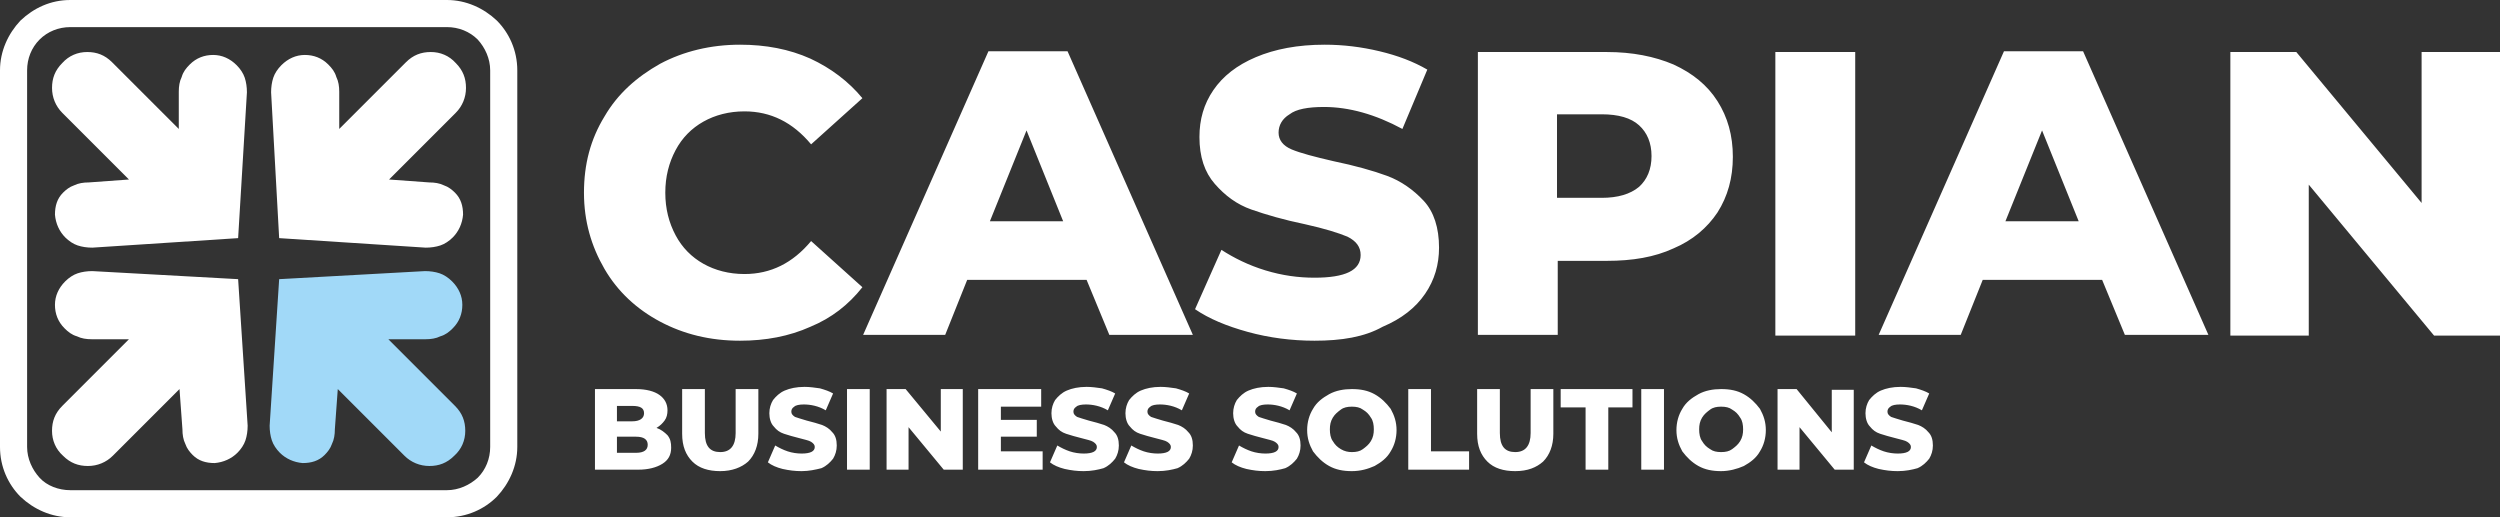
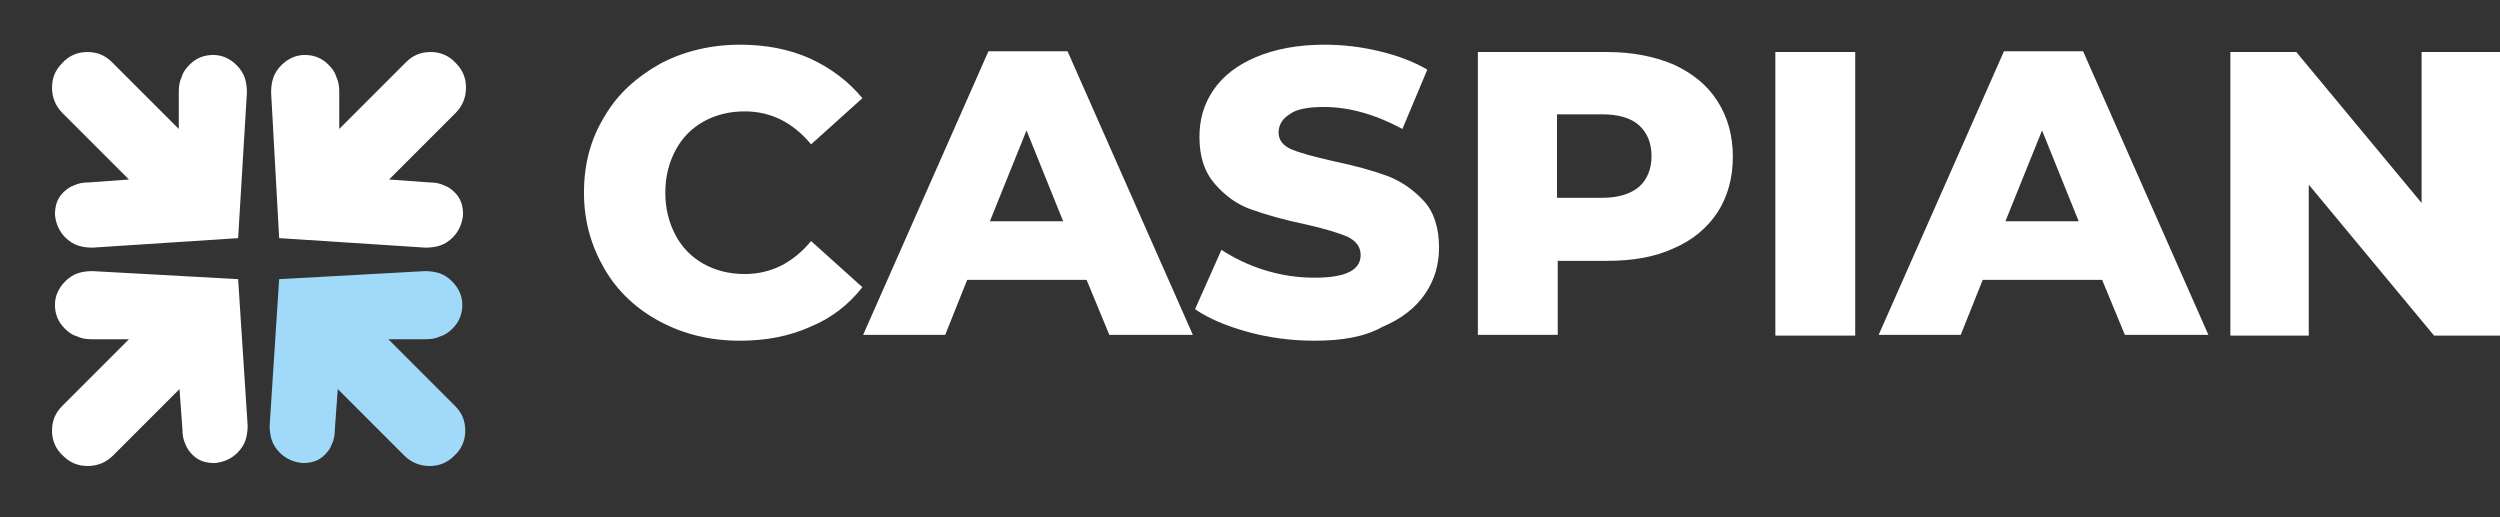
<svg xmlns="http://www.w3.org/2000/svg" version="1.1" id="Слой_1" x="0px" y="0px" viewBox="0 0 341.2 70.6" style="enable-background:new 0 0 341.2 70.6;" xml:space="preserve">
  <rect x="0" y="0" width="341.2" height="70.6" fill="#333333" stroke="none" />
  <style type="text/css">
	.st0{fill-rule:evenodd;clip-rule:evenodd;fill:#FFFFFF;}
	.st1{fill-rule:evenodd;clip-rule:evenodd;fill:#A1D9F8;}
</style>
  <path class="st0" d="M32.5,32.5l1.2-19.9c0-0.7-0.1-1.4-0.3-2c-0.2-0.6-0.6-1.2-1.1-1.7c-0.9-0.9-2-1.4-3.2-1.4  c-1.2,0-2.3,0.4-3.2,1.3c-0.5,0.5-0.9,1-1.1,1.7c-0.3,0.6-0.4,1.3-0.4,2l0,5.1l-9.1-9.1c-1-1-2.1-1.4-3.4-1.4  c-1.3,0-2.5,0.5-3.4,1.5c-1,1-1.4,2.1-1.4,3.4c0,1.3,0.5,2.5,1.4,3.4l9.1,9.1l-5.5,0.4c-0.7,0-1.4,0.1-2,0.4c-0.6,0.2-1.1,0.6-1.5,1  c-0.8,0.8-1.1,1.8-1.1,3c0.1,1.2,0.6,2.3,1.4,3.1c0.5,0.5,1.1,0.9,1.7,1.1c0.6,0.2,1.3,0.3,2,0.3L32.5,32.5z" />
  <path class="st1" d="M38.1,38.1L58,37c0.7,0,1.4,0.1,2,0.3c0.6,0.2,1.2,0.6,1.7,1.1c0.9,0.9,1.4,2,1.4,3.2c0,1.2-0.4,2.3-1.3,3.2  c-0.5,0.5-1,0.9-1.7,1.1c-0.6,0.3-1.3,0.4-2,0.4l-5.1,0l9.1,9.1c1,1,1.4,2.1,1.4,3.4c0,1.3-0.5,2.5-1.5,3.4c-1,1-2.1,1.4-3.4,1.4  c-1.3,0-2.5-0.5-3.4-1.4l-9.1-9.1l-0.4,5.5c0,0.7-0.1,1.4-0.4,2c-0.2,0.6-0.6,1.1-1,1.5c-0.8,0.8-1.8,1.1-3,1.1  c-1.2-0.1-2.3-0.6-3.1-1.4c-0.5-0.5-0.9-1.1-1.1-1.7c-0.2-0.6-0.3-1.3-0.3-2L38.1,38.1z" />
  <path class="st0" d="M32.5,38.1L12.6,37c-0.7,0-1.4,0.1-2,0.3c-0.6,0.2-1.2,0.6-1.7,1.1c-0.9,0.9-1.4,2-1.4,3.2  c0,1.2,0.4,2.3,1.3,3.2c0.5,0.5,1,0.9,1.7,1.1c0.6,0.3,1.3,0.4,2,0.4l5.1,0l-9.1,9.1c-1,1-1.4,2.1-1.4,3.4c0,1.3,0.5,2.5,1.5,3.4  c1,1,2.1,1.4,3.4,1.4c1.3,0,2.5-0.5,3.4-1.4l9.1-9.1l0.4,5.5c0,0.7,0.1,1.4,0.4,2c0.2,0.6,0.6,1.1,1,1.5c0.8,0.8,1.8,1.1,3,1.1  c1.2-0.1,2.3-0.6,3.1-1.4c0.5-0.5,0.9-1.1,1.1-1.7c0.2-0.6,0.3-1.3,0.3-2L32.5,38.1z" />
  <path class="st0" d="M38.1,32.5L37,12.6c0-0.7,0.1-1.4,0.3-2c0.2-0.6,0.6-1.2,1.1-1.7c0.9-0.9,2-1.4,3.2-1.4c1.2,0,2.3,0.4,3.2,1.3  c0.5,0.5,0.9,1,1.1,1.7c0.3,0.6,0.4,1.3,0.4,2l0,5.1l9.1-9.1c1-1,2.1-1.4,3.4-1.4c1.3,0,2.5,0.5,3.4,1.5c1,1,1.4,2.1,1.4,3.4  c0,1.3-0.5,2.5-1.4,3.4l-9.1,9.1l5.5,0.4c0.7,0,1.4,0.1,2,0.4c0.6,0.2,1.1,0.6,1.5,1c0.8,0.8,1.1,1.8,1.1,3  c-0.1,1.2-0.6,2.3-1.4,3.1c-0.5,0.5-1.1,0.9-1.7,1.1c-0.6,0.2-1.3,0.3-2,0.3L38.1,32.5z" />
-   <path class="st0" d="M61,3.7H9.6C8,3.7,6.5,4.3,5.4,5.4S3.7,8,3.7,9.6V61c0,1.6,0.7,3.1,1.7,4.2s2.6,1.7,4.2,1.7H61  c1.6,0,3.1-0.7,4.2-1.7c1.1-1.1,1.7-2.6,1.7-4.2V9.6c0-1.6-0.7-3.1-1.7-4.2C64.1,4.3,62.6,3.7,61,3.7 M9.6,0H61c2.6,0,5,1.1,6.8,2.8  c1.7,1.7,2.8,4.1,2.8,6.8V61c0,2.6-1.1,5-2.8,6.8c-1.7,1.7-4.1,2.8-6.8,2.8H9.6c-2.6,0-5-1.1-6.8-2.8C1.1,66.1,0,63.7,0,61V9.6  c0-2.6,1.1-5,2.8-6.8C4.6,1.1,6.9,0,9.6,0z" />
-   <path class="st0" d="M259,64.3c-0.9,0-1.7-0.1-2.6-0.3c-0.8-0.2-1.5-0.5-2-0.9l1-2.3c0.5,0.3,1.1,0.6,1.7,0.8  c0.6,0.2,1.3,0.3,1.9,0.3c1.2,0,1.8-0.3,1.8-0.9c0-0.3-0.2-0.5-0.5-0.7c-0.3-0.2-0.9-0.3-1.6-0.5c-0.8-0.2-1.5-0.4-2.1-0.6  c-0.6-0.2-1-0.5-1.4-1c-0.4-0.4-0.6-1.1-0.6-1.8c0-0.7,0.2-1.3,0.5-1.8c0.4-0.5,0.9-1,1.6-1.3c0.7-0.3,1.6-0.5,2.7-0.5  c0.7,0,1.4,0.1,2.1,0.2c0.7,0.2,1.3,0.4,1.8,0.7l-1,2.3c-1-0.6-2.1-0.8-3-0.8c-0.6,0-1.1,0.1-1.3,0.3c-0.3,0.2-0.4,0.4-0.4,0.7  c0,0.3,0.2,0.5,0.5,0.7c0.3,0.1,0.9,0.3,1.6,0.5c0.8,0.2,1.5,0.4,2.1,0.6c0.5,0.2,1,0.5,1.4,1c0.4,0.4,0.6,1,0.6,1.8  c0,0.7-0.2,1.3-0.5,1.8c-0.4,0.5-0.9,1-1.6,1.3C261,64.1,260.1,64.3,259,64.3 M253,53.1v11h-2.6l-4.8-5.8v5.8h-3v-11h2.6L250,59  v-5.8H253z M234.9,61.7c0.6,0,1.1-0.1,1.5-0.4c0.4-0.3,0.8-0.6,1.1-1.1c0.3-0.5,0.4-1,0.4-1.6c0-0.6-0.1-1.2-0.4-1.6  c-0.3-0.5-0.6-0.8-1.1-1.1c-0.4-0.3-0.9-0.4-1.5-0.4c-0.6,0-1.1,0.1-1.5,0.4c-0.4,0.3-0.8,0.6-1.1,1.1s-0.4,1-0.4,1.6  c0,0.6,0.1,1.2,0.4,1.6c0.3,0.5,0.6,0.8,1.1,1.1C233.8,61.6,234.3,61.7,234.9,61.7z M234.9,64.3c-1.2,0-2.2-0.2-3.1-0.7  c-0.9-0.5-1.6-1.2-2.2-2c-0.5-0.9-0.8-1.8-0.8-2.9c0-1.1,0.3-2.1,0.8-2.9c0.5-0.9,1.3-1.5,2.2-2c0.9-0.5,2-0.7,3.1-0.7  c1.2,0,2.2,0.2,3.1,0.7c0.9,0.5,1.6,1.2,2.2,2c0.5,0.9,0.8,1.8,0.8,2.9c0,1.1-0.3,2.1-0.8,2.9c-0.5,0.9-1.3,1.5-2.2,2  C237.1,64,236,64.3,234.9,64.3z M224,53.1h3.1v11H224V53.1z M216.4,55.6h-3.4v-2.5h9.8v2.5h-3.3v8.5h-3.1V55.6z M206.8,64.3  c-1.6,0-2.9-0.4-3.8-1.3c-0.9-0.9-1.4-2.1-1.4-3.8v-6.1h3.1v6c0,1.8,0.7,2.6,2.1,2.6c1.4,0,2.1-0.9,2.1-2.6v-6h3.1v6.1  c0,1.6-0.5,2.9-1.4,3.8C209.7,63.8,208.5,64.3,206.8,64.3z M192.2,53.1h3.1v8.5h5.2v2.5h-8.3V53.1z M184.5,61.7  c0.6,0,1.1-0.1,1.5-0.4c0.4-0.3,0.8-0.6,1.1-1.1c0.3-0.5,0.4-1,0.4-1.6c0-0.6-0.1-1.2-0.4-1.6c-0.3-0.5-0.6-0.8-1.1-1.1  c-0.4-0.3-0.9-0.4-1.5-0.4c-0.6,0-1.1,0.1-1.5,0.4c-0.4,0.3-0.8,0.6-1.1,1.1c-0.3,0.5-0.4,1-0.4,1.6c0,0.6,0.1,1.2,0.4,1.6  c0.3,0.5,0.6,0.8,1.1,1.1C183.5,61.6,184,61.7,184.5,61.7z M184.5,64.3c-1.2,0-2.2-0.2-3.1-0.7c-0.9-0.5-1.6-1.2-2.2-2  c-0.5-0.9-0.8-1.8-0.8-2.9c0-1.1,0.3-2.1,0.8-2.9c0.5-0.9,1.3-1.5,2.2-2c0.9-0.5,2-0.7,3.1-0.7c1.2,0,2.2,0.2,3.1,0.7  c0.9,0.5,1.6,1.2,2.2,2c0.5,0.9,0.8,1.8,0.8,2.9c0,1.1-0.3,2.1-0.8,2.9c-0.5,0.9-1.3,1.5-2.2,2C186.7,64,185.7,64.3,184.5,64.3z   M172.7,64.3c-0.9,0-1.7-0.1-2.6-0.3c-0.8-0.2-1.5-0.5-2-0.9l1-2.3c0.5,0.3,1.1,0.6,1.7,0.8c0.6,0.2,1.3,0.3,1.9,0.3  c1.2,0,1.8-0.3,1.8-0.9c0-0.3-0.2-0.5-0.5-0.7c-0.3-0.2-0.9-0.3-1.6-0.5c-0.8-0.2-1.5-0.4-2.1-0.6c-0.6-0.2-1-0.5-1.4-1  c-0.4-0.4-0.6-1.1-0.6-1.8c0-0.7,0.2-1.3,0.5-1.8c0.4-0.5,0.9-1,1.6-1.3c0.7-0.3,1.6-0.5,2.7-0.5c0.7,0,1.4,0.1,2.1,0.2  c0.7,0.2,1.3,0.4,1.8,0.7l-1,2.3c-1-0.6-2.1-0.8-3-0.8c-0.6,0-1.1,0.1-1.3,0.3c-0.3,0.2-0.4,0.4-0.4,0.7c0,0.3,0.2,0.5,0.5,0.7  c0.3,0.1,0.9,0.3,1.6,0.5c0.8,0.2,1.5,0.4,2.1,0.6c0.5,0.2,1,0.5,1.4,1c0.4,0.4,0.6,1,0.6,1.8c0,0.7-0.2,1.3-0.5,1.8  c-0.4,0.5-0.9,1-1.6,1.3C174.7,64.1,173.8,64.3,172.7,64.3z M158,64.3c-0.9,0-1.7-0.1-2.6-0.3c-0.8-0.2-1.5-0.5-2-0.9l1-2.3  c0.5,0.3,1.1,0.6,1.7,0.8c0.6,0.2,1.3,0.3,1.9,0.3c1.2,0,1.8-0.3,1.8-0.9c0-0.3-0.2-0.5-0.5-0.7c-0.3-0.2-0.9-0.3-1.6-0.5  c-0.8-0.2-1.5-0.4-2.1-0.6c-0.6-0.2-1-0.5-1.4-1c-0.4-0.4-0.6-1.1-0.6-1.8c0-0.7,0.2-1.3,0.5-1.8c0.4-0.5,0.9-1,1.6-1.3  c0.7-0.3,1.6-0.5,2.7-0.5c0.7,0,1.4,0.1,2.1,0.2c0.7,0.2,1.3,0.4,1.8,0.7l-1,2.3c-1-0.6-2.1-0.8-3-0.8c-0.6,0-1.1,0.1-1.3,0.3  c-0.3,0.2-0.4,0.4-0.4,0.7c0,0.3,0.2,0.5,0.5,0.7c0.3,0.1,0.9,0.3,1.6,0.5c0.8,0.2,1.5,0.4,2.1,0.6c0.5,0.2,1,0.5,1.4,1  c0.4,0.4,0.6,1,0.6,1.8c0,0.7-0.2,1.3-0.5,1.8c-0.4,0.5-0.9,1-1.6,1.3C160,64.1,159.1,64.3,158,64.3z M147.9,64.3  c-0.9,0-1.7-0.1-2.6-0.3c-0.8-0.2-1.5-0.5-2-0.9l1-2.3c0.5,0.3,1.1,0.6,1.7,0.8c0.6,0.2,1.3,0.3,1.9,0.3c1.2,0,1.8-0.3,1.8-0.9  c0-0.3-0.2-0.5-0.5-0.7c-0.3-0.2-0.9-0.3-1.6-0.5c-0.8-0.2-1.5-0.4-2.1-0.6c-0.6-0.2-1-0.5-1.4-1c-0.4-0.4-0.6-1.1-0.6-1.8  c0-0.7,0.2-1.3,0.5-1.8c0.4-0.5,0.9-1,1.6-1.3c0.7-0.3,1.6-0.5,2.7-0.5c0.7,0,1.4,0.1,2.1,0.2c0.7,0.2,1.3,0.4,1.8,0.7l-1,2.3  c-1-0.6-2.1-0.8-3-0.8c-0.6,0-1.1,0.1-1.3,0.3c-0.3,0.2-0.4,0.4-0.4,0.7c0,0.3,0.2,0.5,0.5,0.7c0.3,0.1,0.9,0.3,1.6,0.5  c0.8,0.2,1.5,0.4,2.1,0.6c0.5,0.2,1,0.5,1.4,1c0.4,0.4,0.6,1,0.6,1.8c0,0.7-0.2,1.3-0.5,1.8c-0.4,0.5-0.9,1-1.6,1.3  C149.9,64.1,149,64.3,147.9,64.3z M142.3,61.7v2.4h-8.8v-11h8.6v2.4h-5.5v1.8h4.9v2.3h-4.9v2H142.3z M131.4,53.1v11h-2.6l-4.8-5.8  v5.8h-3v-11h2.6l4.8,5.8v-5.8H131.4z M115.6,53.1h3.1v11h-3.1V53.1z M109.4,64.3c-0.9,0-1.7-0.1-2.6-0.3c-0.8-0.2-1.5-0.5-2-0.9  l1-2.3c0.5,0.3,1.1,0.6,1.7,0.8c0.6,0.2,1.3,0.3,1.9,0.3c1.2,0,1.8-0.3,1.8-0.9c0-0.3-0.2-0.5-0.5-0.7c-0.3-0.2-0.9-0.3-1.6-0.5  c-0.8-0.2-1.5-0.4-2.1-0.6c-0.6-0.2-1-0.5-1.4-1c-0.4-0.4-0.6-1.1-0.6-1.8c0-0.7,0.2-1.3,0.5-1.8c0.4-0.5,0.9-1,1.6-1.3  c0.7-0.3,1.6-0.5,2.7-0.5c0.7,0,1.4,0.1,2.1,0.2c0.7,0.2,1.3,0.4,1.8,0.7l-1,2.3c-1-0.6-2.1-0.8-3-0.8c-0.6,0-1.1,0.1-1.3,0.3  c-0.3,0.2-0.4,0.4-0.4,0.7c0,0.3,0.2,0.5,0.5,0.7c0.3,0.1,0.9,0.3,1.6,0.5c0.8,0.2,1.5,0.4,2.1,0.6c0.5,0.2,1,0.5,1.4,1  c0.4,0.4,0.6,1,0.6,1.8c0,0.7-0.2,1.3-0.5,1.8c-0.4,0.5-0.9,1-1.6,1.3C111.3,64.1,110.4,64.3,109.4,64.3z M98.3,64.3  c-1.6,0-2.9-0.4-3.8-1.3c-0.9-0.9-1.4-2.1-1.4-3.8v-6.1h3.1v6c0,1.8,0.7,2.6,2.1,2.6c1.4,0,2.1-0.9,2.1-2.6v-6h3.1v6.1  c0,1.6-0.5,2.9-1.4,3.8C101.2,63.8,99.9,64.3,98.3,64.3z M86.8,61.8c1.1,0,1.6-0.4,1.6-1.1c0-0.7-0.5-1.1-1.6-1.1h-2.6v2.2H86.8z   M84.2,55.4v2.1h2.1c1,0,1.6-0.4,1.6-1.1c0-0.7-0.5-1-1.6-1H84.2z M89.6,58.4c0.6,0.2,1.1,0.6,1.5,1c0.4,0.5,0.5,1,0.5,1.7  c0,1-0.4,1.7-1.2,2.2c-0.8,0.5-1.9,0.8-3.3,0.8h-5.9v-11h5.6c1.4,0,2.5,0.3,3.2,0.8c0.7,0.5,1.1,1.2,1.1,2.1c0,0.5-0.1,1-0.4,1.4  C90.4,57.8,90.1,58.1,89.6,58.4z" />
  <path class="st0" d="M341.2,7.1v38.7h-9l-17.1-20.6v20.6h-10.7V7.1h9l17.1,20.6V7.1H341.2z M283.7,30.2l-5-12.4l-5,12.4H283.7z   M286.9,38.2h-16.3l-3,7.5h-11.2l17.1-38.7h10.8l17.1,38.7h-11.4L286.9,38.2z M242.3,7.1h10.9v38.7h-10.9V7.1z M218.6,27  c2.2,0,3.9-0.5,5.1-1.5c1.1-1,1.7-2.4,1.7-4.2c0-1.8-0.6-3.2-1.7-4.2c-1.1-1-2.8-1.5-5.1-1.5h-6.1V27H218.6z M219.3,7.1  c3.5,0,6.5,0.6,9.1,1.7c2.6,1.2,4.6,2.8,6,5c1.4,2.2,2.1,4.7,2.1,7.6c0,2.9-0.7,5.4-2.1,7.6c-1.4,2.1-3.4,3.8-6,4.9  c-2.6,1.2-5.6,1.7-9.1,1.7h-6.7v10.1h-10.9V7.1H219.3z M179.4,46.5c-3.1,0-6.2-0.4-9.1-1.2c-2.9-0.8-5.3-1.8-7.2-3.1l3.6-8.1  c1.7,1.1,3.7,2.1,6,2.8c2.3,0.7,4.5,1,6.7,1c4.2,0,6.3-1,6.3-3.1c0-1.1-0.6-1.9-1.8-2.5c-1.2-0.5-3.1-1.1-5.8-1.7  c-2.9-0.6-5.3-1.3-7.3-2c-2-0.7-3.6-1.9-5-3.5c-1.4-1.6-2.1-3.7-2.1-6.4c0-2.4,0.6-4.5,1.9-6.4c1.3-1.9,3.2-3.4,5.8-4.5  c2.6-1.1,5.7-1.7,9.4-1.7c2.5,0,5,0.3,7.5,0.9c2.5,0.6,4.6,1.4,6.5,2.5l-3.4,8.1c-3.7-2-7.3-3-10.7-3c-2.2,0-3.8,0.3-4.7,1  c-1,0.6-1.5,1.5-1.5,2.5c0,1,0.6,1.8,1.8,2.3c1.2,0.5,3.1,1,5.7,1.6c2.9,0.6,5.4,1.3,7.3,2c1.9,0.7,3.6,1.9,5,3.4s2.1,3.7,2.1,6.4  c0,2.3-0.6,4.4-1.9,6.3c-1.3,1.9-3.2,3.4-5.8,4.5C186.2,46,183.1,46.5,179.4,46.5z M145.1,30.2l-5-12.4l-5,12.4H145.1z M148.3,38.2  H132l-3,7.5h-11.2l17.1-38.7h10.8l17.1,38.7h-11.4L148.3,38.2z M101,46.5c-4.1,0-7.7-0.9-10.9-2.6c-3.2-1.7-5.8-4.1-7.6-7.2  c-1.8-3.1-2.8-6.5-2.8-10.4c0-3.9,0.9-7.3,2.8-10.4c1.8-3.1,4.4-5.4,7.6-7.2c3.2-1.7,6.9-2.6,10.9-2.6c3.5,0,6.7,0.6,9.6,1.9  c2.8,1.3,5.2,3.1,7.1,5.4l-7,6.3c-2.5-3-5.5-4.5-9.1-4.5c-2.1,0-4,0.5-5.6,1.4c-1.6,0.9-2.9,2.2-3.8,3.9c-0.9,1.7-1.4,3.6-1.4,5.8  c0,2.2,0.5,4.1,1.4,5.8c0.9,1.7,2.2,3,3.8,3.9c1.6,0.9,3.5,1.4,5.6,1.4c3.6,0,6.6-1.5,9.1-4.5l7,6.3c-1.9,2.4-4.2,4.2-7.1,5.4  C107.7,45.9,104.5,46.5,101,46.5z" />
</svg>